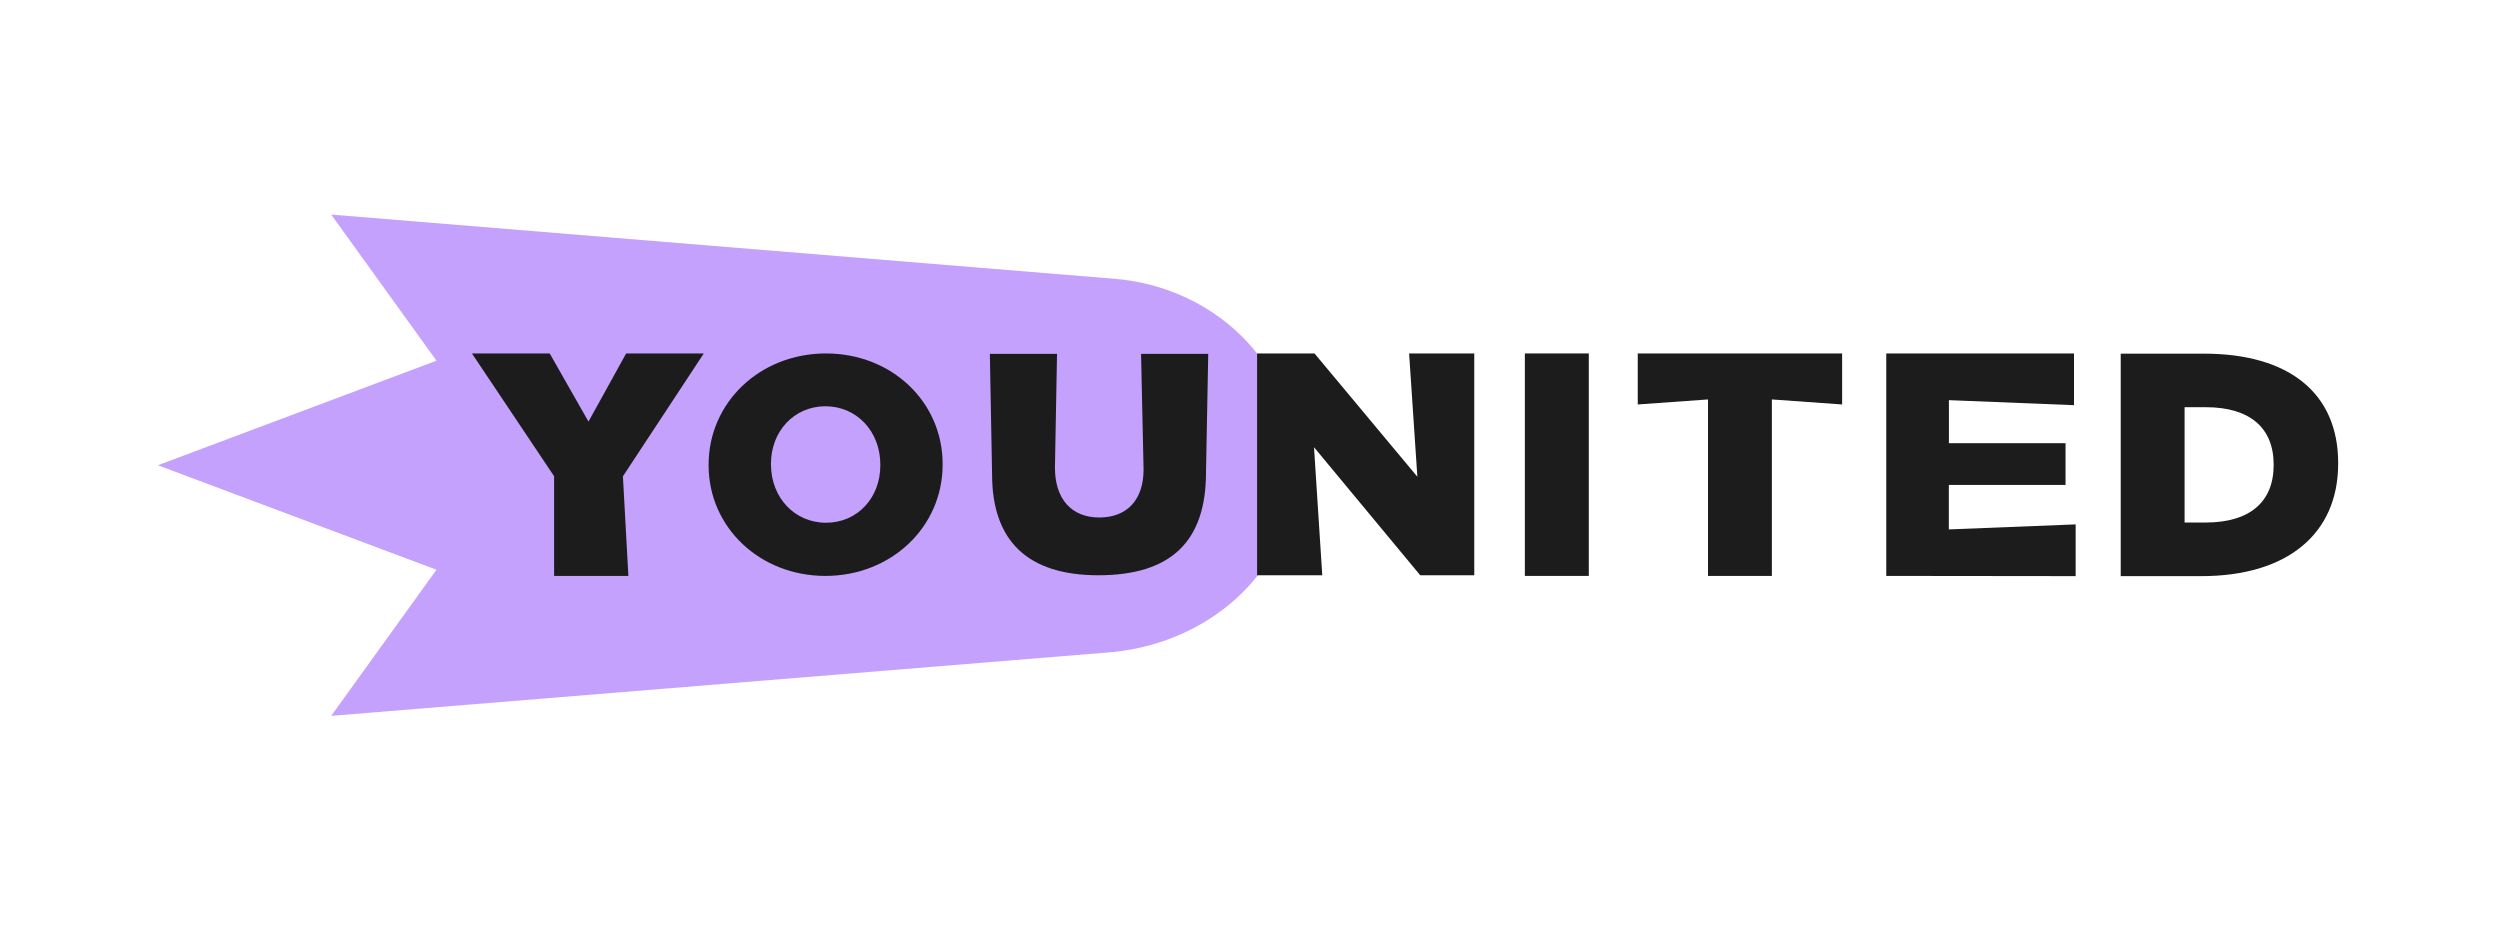
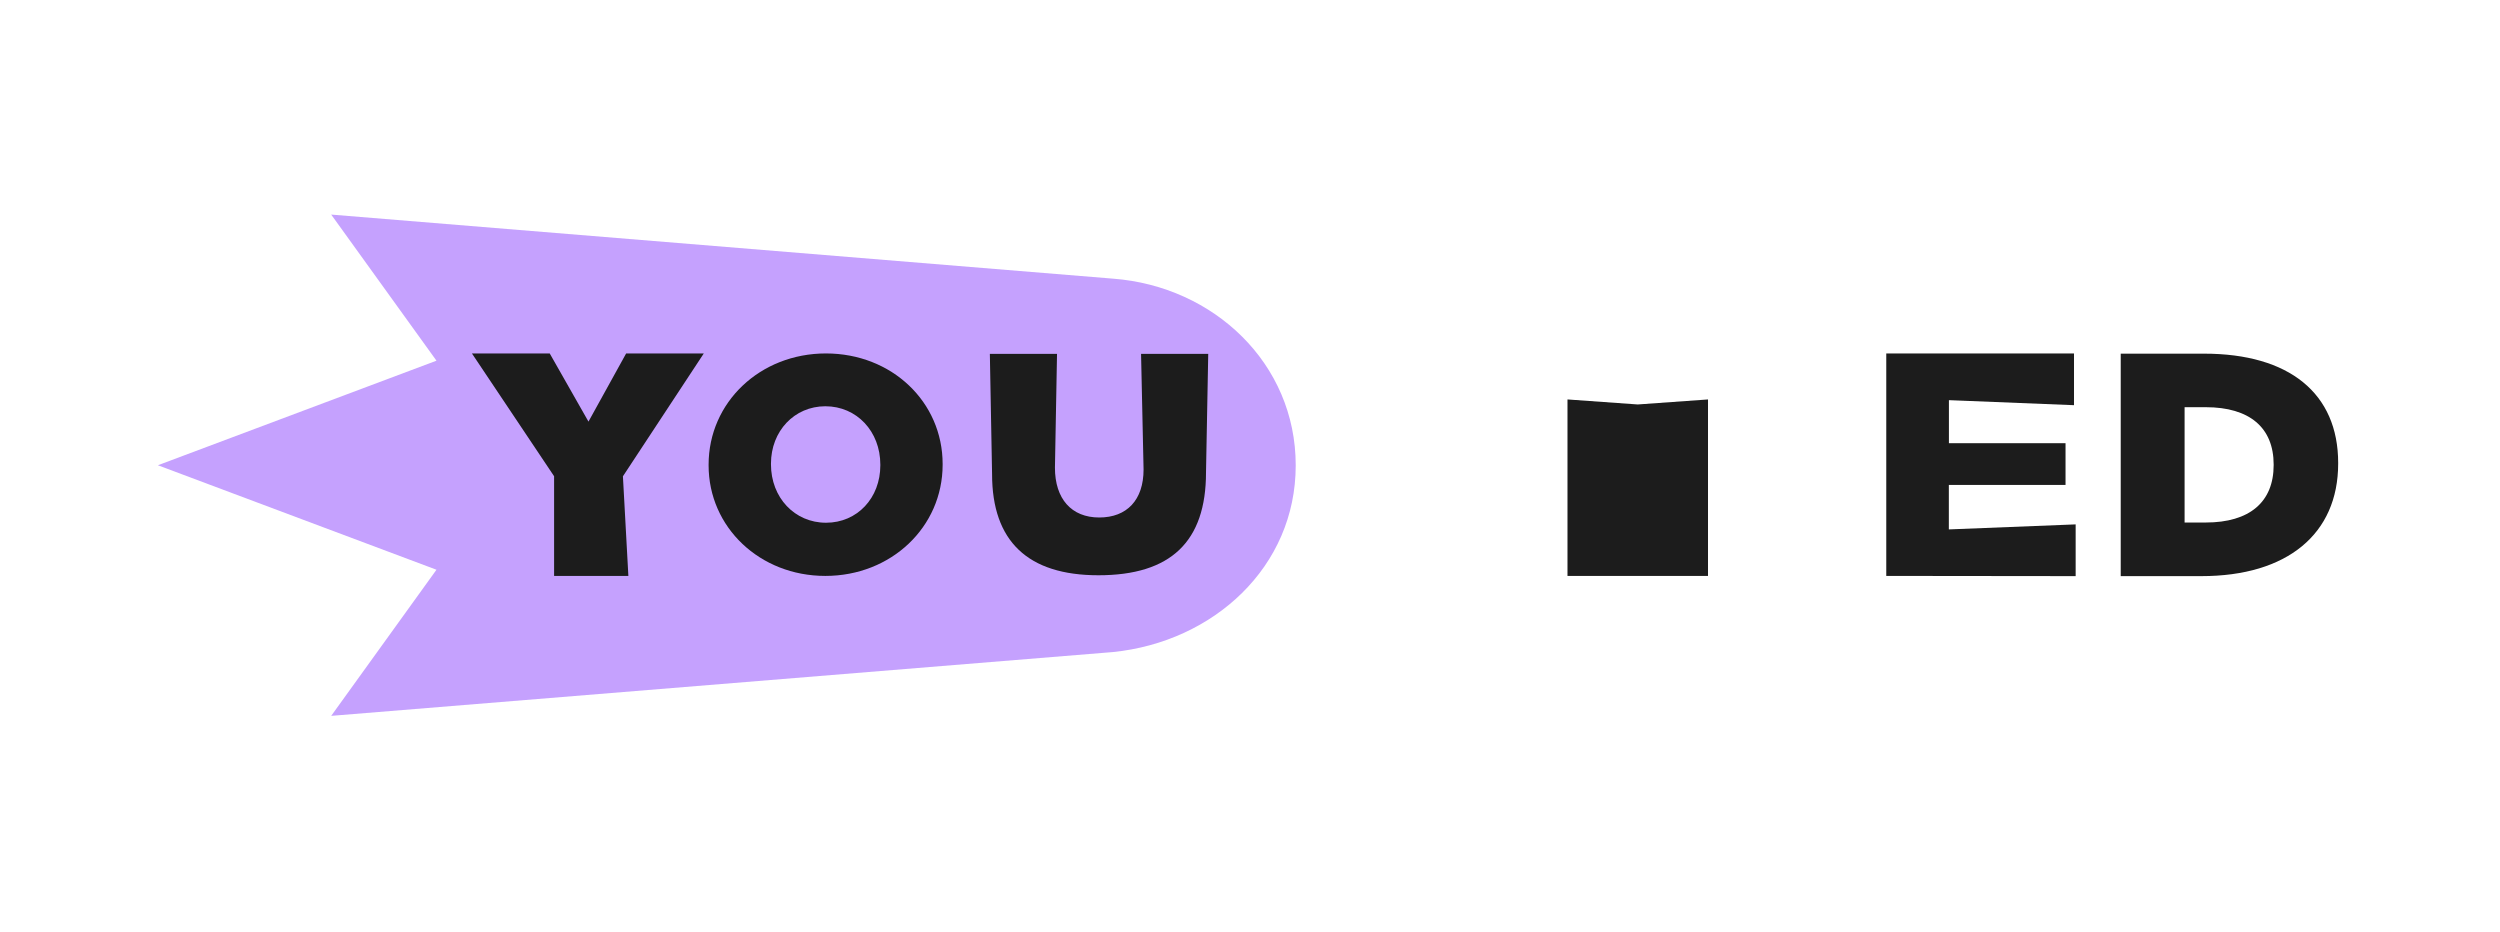
<svg xmlns="http://www.w3.org/2000/svg" viewBox="0 0 348.36 129.93">
  <path fill="#c5a1fe" d="M180.55 64.83c0-14.19-11.42-24.93-25.45-26L46.15 29.9l14.67 20.36L22 64.83l38.82 14.56-14.67 20.36 108.94-8.89c14-1.42 25.46-11.85 25.46-26" />
  <path fill="#1c1c1c" d="M153.06 80.16c-9.83 0-14.82-4.74-14.82-14.08l-.31-16.77h9.36L147 65.17c0 4.35 2.31 6.94 6.17 6.94s6.18-2.44 6.18-6.69L159 49.31h9.36l-.31 16.52c0 9.65-4.91 14.33-15 14.33" />
-   <path fill="#1c1c1c" d="m197.9 80.16-14.8-17.84 1.15 17.84h-9.08V49.25h8l14.33 17.18-1.15-17.18h9.08v30.91Z" />
-   <path fill="#1c1c1c" d="M212.48 49.25h8.91v31h-8.91z" />
-   <path fill="#1c1c1c" d="M238 80.25V55.66l-9.79.7v-7.11h28.48v7.11l-9.79-.7v24.59Z" />
+   <path fill="#1c1c1c" d="M238 80.25V55.66l-9.79.7v-7.11v7.11l-9.79-.7v24.59Z" />
  <path fill="#1c1c1c" d="M262.84 80.25v-31H289v7.21l-17.43-.7v6h16.25v5.81h-16.26v6.2l17.67-.7v7.21Z" />
  <path fill="#1c1c1c" d="M307.13 49.28h-11.62v31h11.24c11.94 0 19.06-5.86 19.06-15.68v-.09c0-9.69-6.81-15.23-18.68-15.23Zm9.69 15.53c0 5.15-3.36 8-9.46 8h-2.95V56.74h2.95c6.1 0 9.46 2.84 9.46 8Z" />
  <path fill="#1c1c1c" d="M77.21 80.25V66.36L65.76 49.25H76.6l5.4 9.5 5.25-9.5h10.82L86.8 66.37l.76 13.88Z" />
  <path fill="#1c1c1c" d="M115 80.25c-9.12 0-16.26-6.77-16.26-15.41v-.09c0-8.69 7.18-15.5 16.35-15.5s16.26 6.75 16.26 15.41v.09c0 8.7-7.18 15.5-16.34 15.5m0-23.64c-4.32 0-7.58 3.46-7.58 8v.09c0 4.64 3.3 8.14 7.67 8.14s7.57-3.46 7.57-8v-.09c0-4.64-3.29-8.14-7.66-8.14" />
</svg>